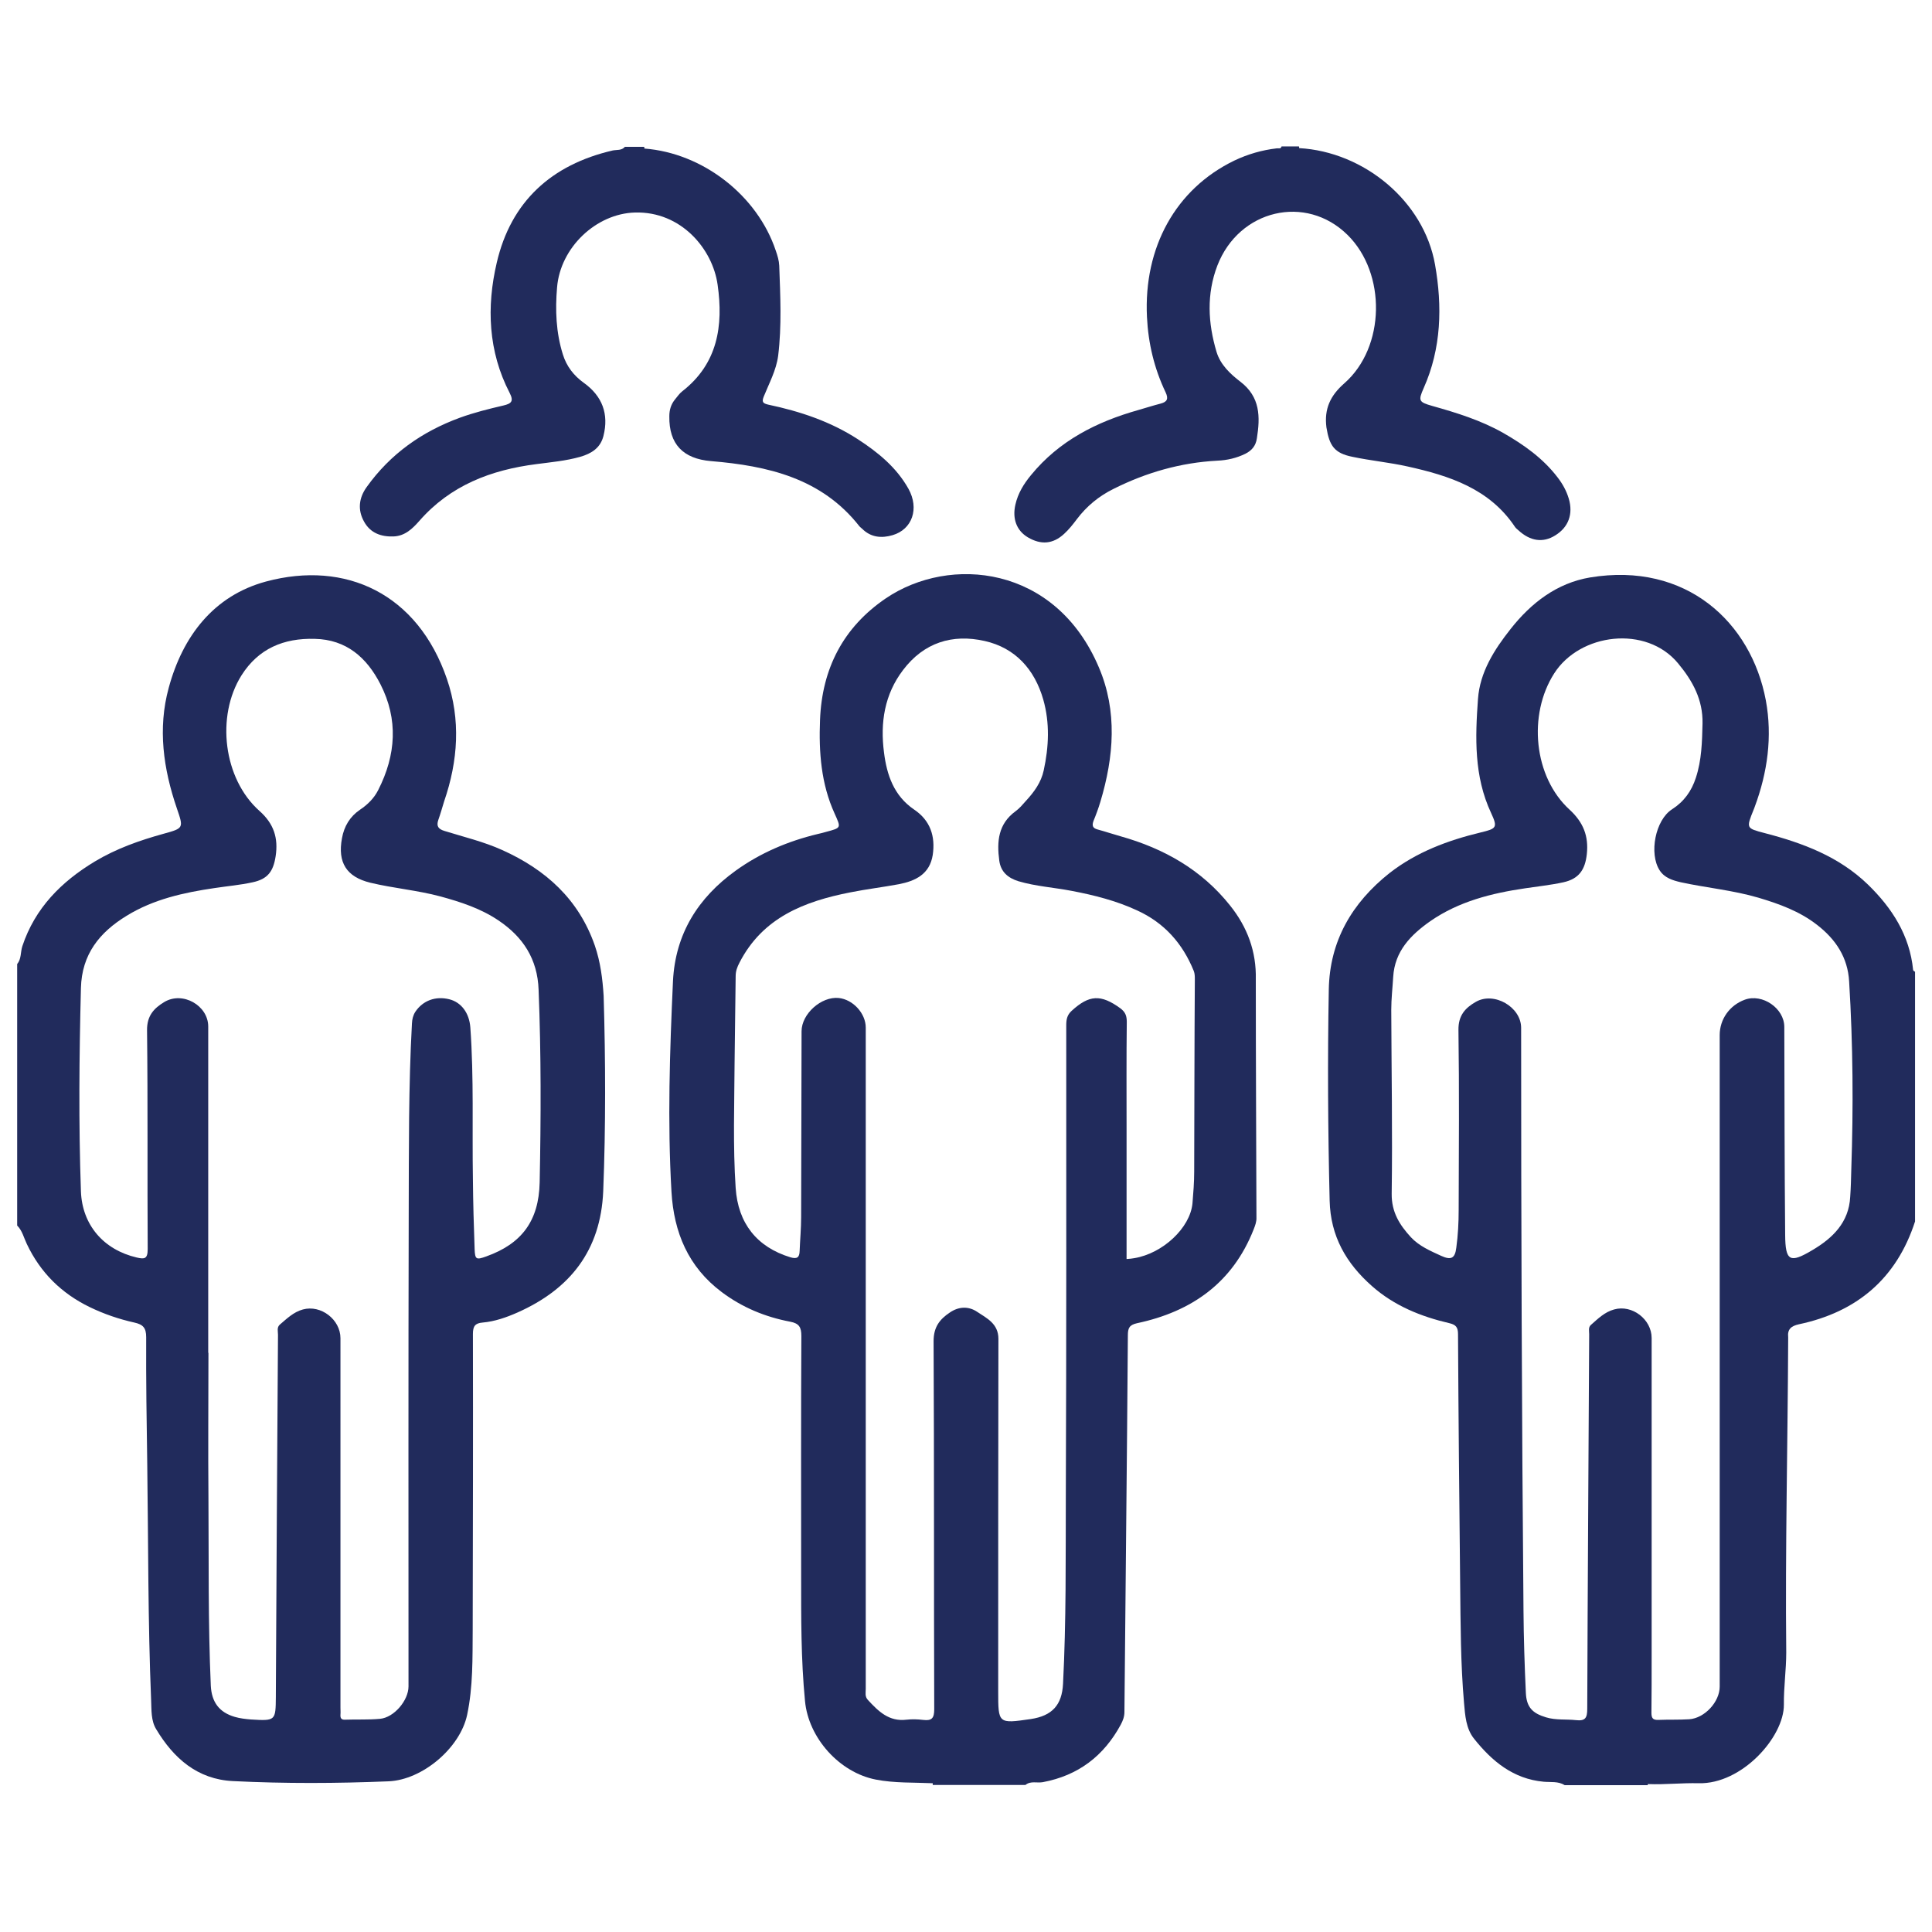
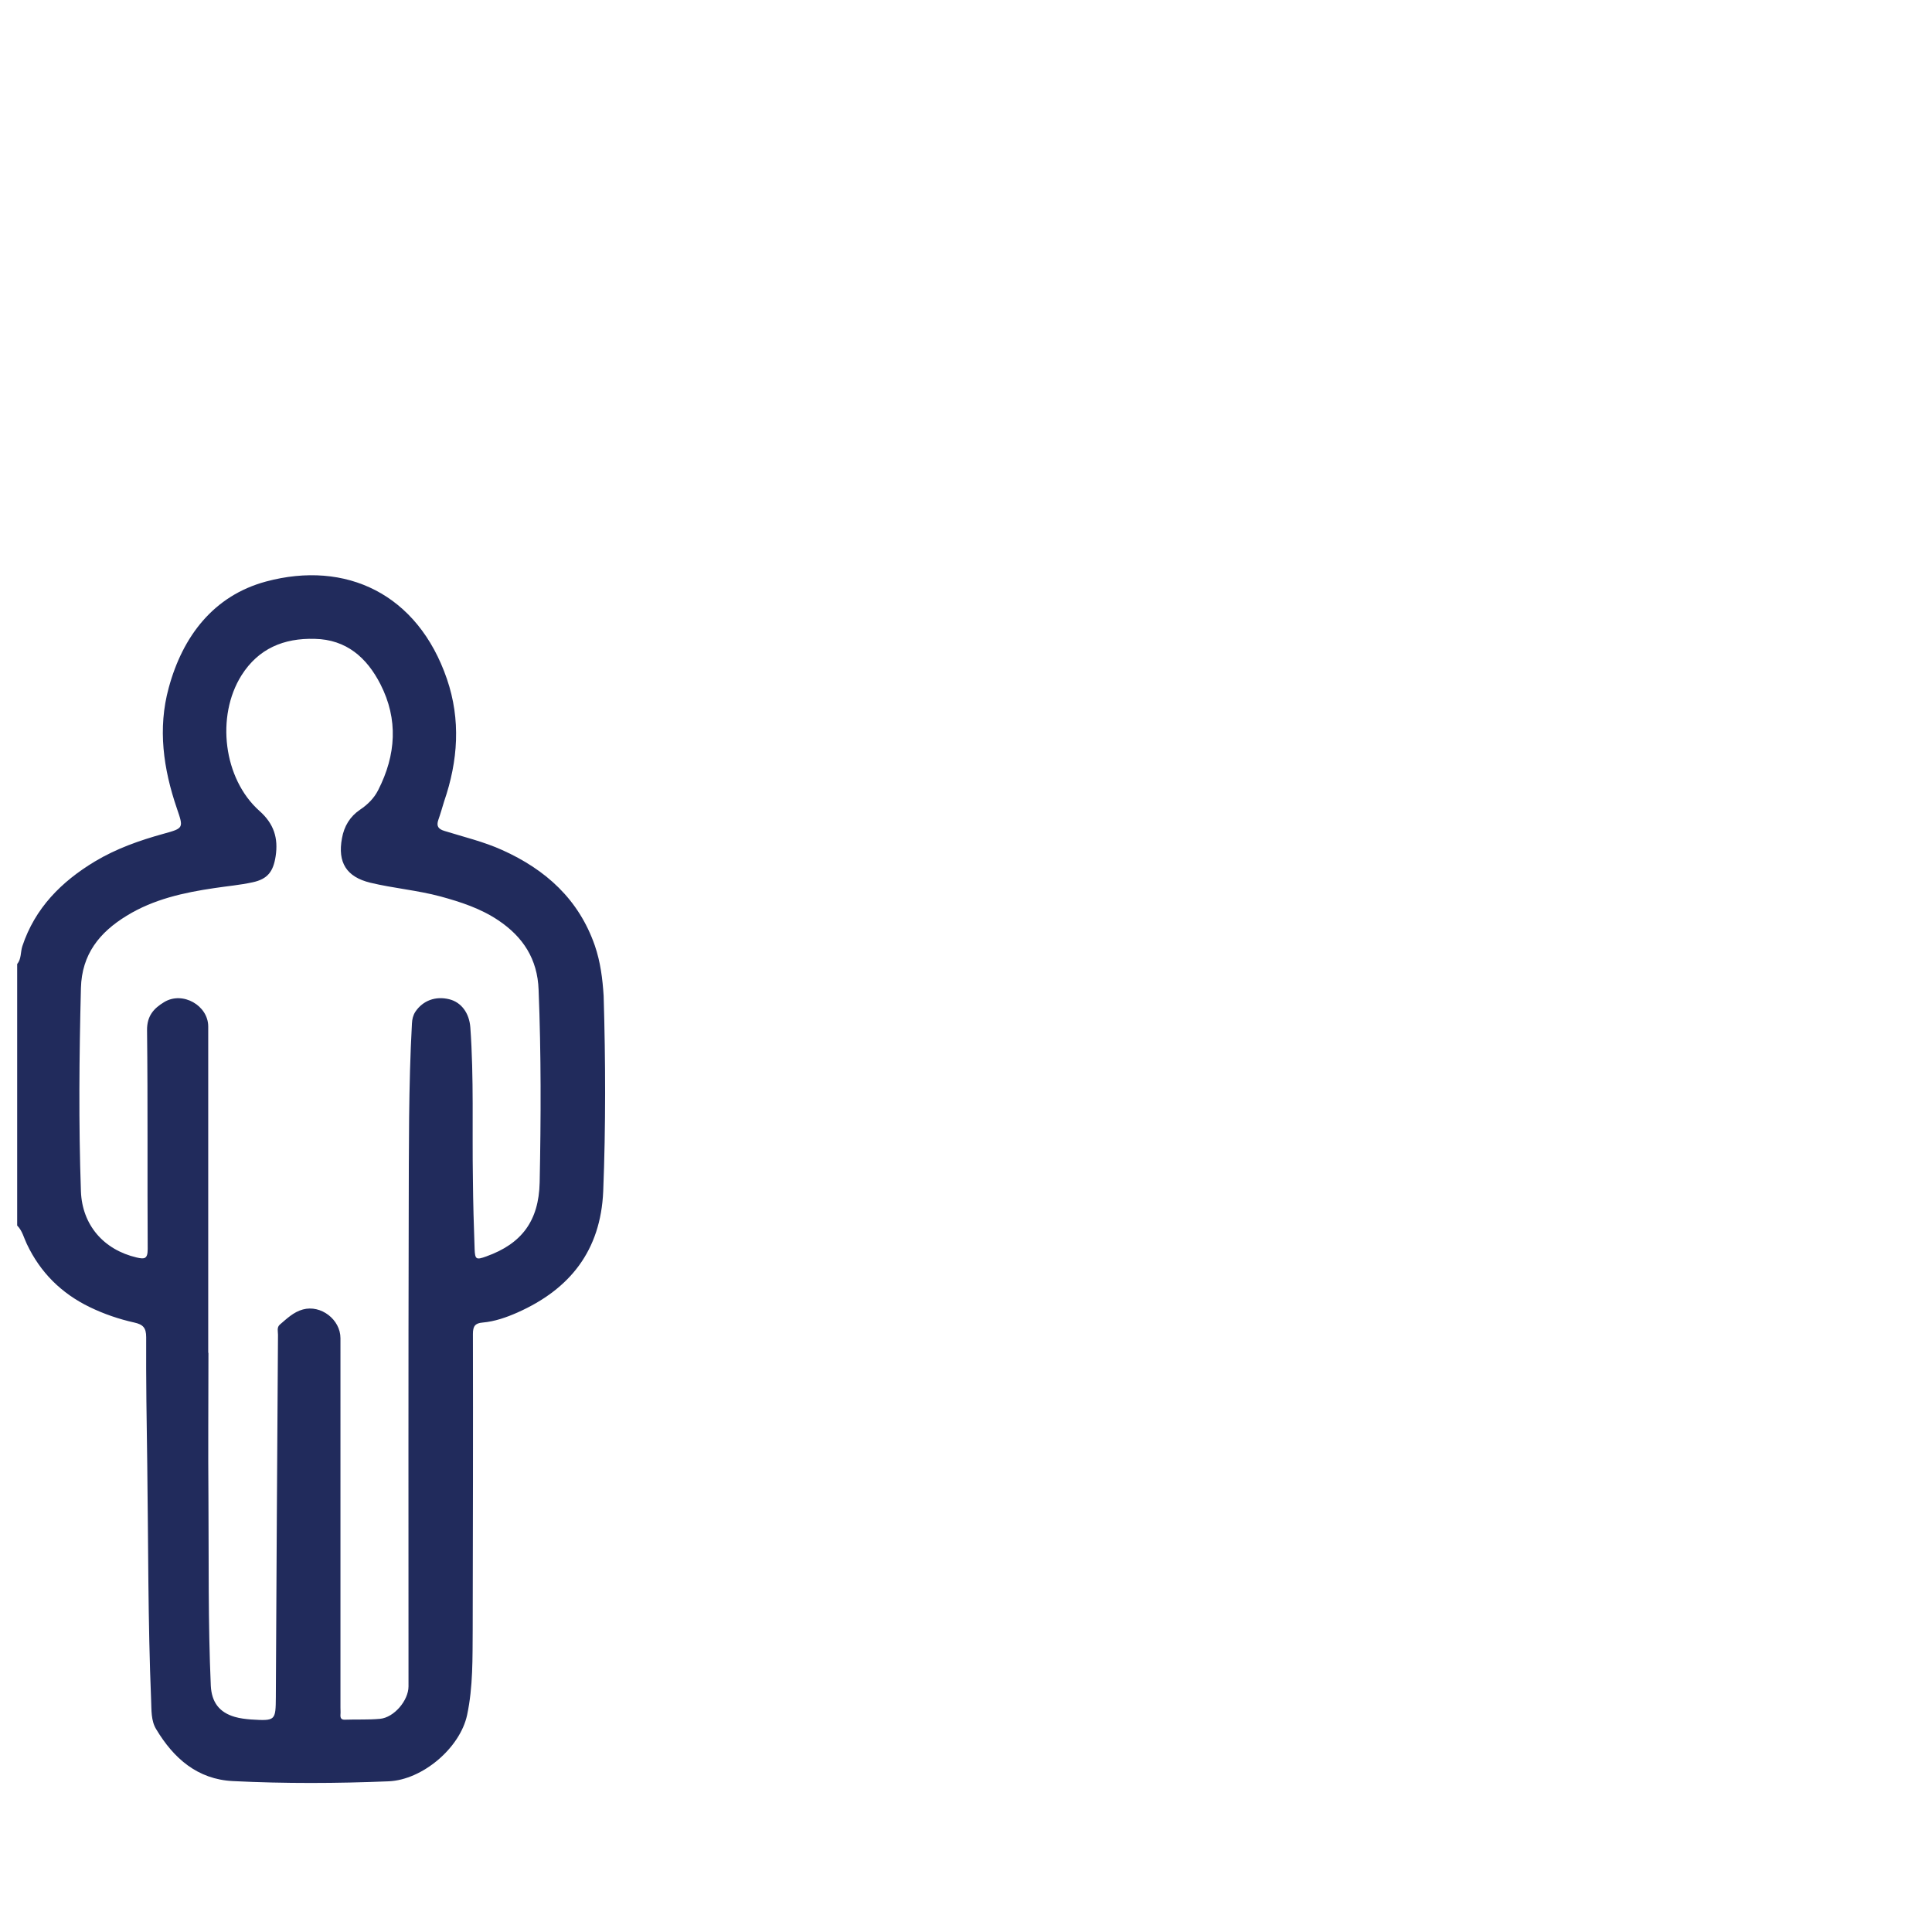
<svg xmlns="http://www.w3.org/2000/svg" version="1.1" id="Warstwa_1" x="0px" y="0px" viewBox="0 0 900 900" style="enable-background:new 0 0 900 900;" xml:space="preserve">
  <style type="text/css">
	.st0{fill:#212B5C;}
</style>
  <g>
-     <path class="st0" d="M891.2,451.8c-1.6-16.1-9.8-28.8-21-39.7c-13.5-13.1-30.4-19.4-48.1-24c-8.7-2.3-8.7-2.2-5.2-10.9   c0.2-0.4,0.3-0.8,0.5-1.3c6-16.1,8.3-32.8,5.2-49.6c-6.8-36.4-37.1-64.7-81.9-57.3c-15.4,2.6-27.4,11.8-37,24   c-7.6,9.6-14.3,20.1-15.2,32.6c-1.3,17.9-1.9,36,6.1,53.1c3.2,6.9,2.5,7.3-4.9,9.1c-15.3,3.7-29.8,9.1-42.4,18.9   c-17.5,13.9-27.9,31.6-28.3,54.3c-0.6,32.8-0.4,65.5,0.4,98.3c0.4,16.6,7.7,29.2,19.7,39.8c10.4,9.2,22.8,14.2,36.1,17.3   c3,0.7,4,1.9,4,5.1c0.2,38.9,0.6,77.8,1,116.8c0.2,18.3,0.2,36.7,1.8,55c0.5,5.8,0.9,12,4.7,16.7c8.3,10.4,18.2,18.7,32.4,20   c3.3,0.3,6.8-0.3,9.8,1.6h0.9c3,0,6,0,9,0c4.5,0,9,0,13.5,0c2.1,0,4.2,0,6.3,0h1.8c2.4,0,4.8,0,7.2,0c0-0.2,0-0.3,0-0.5   c0.1,0,0.2,0,0.3,0c7.8,0.3,15.6-0.6,23.4-0.4c20.2,0.5,39.8-21.6,39.7-36.6c-0.1-8.1,1.1-16.2,1.1-24.3   c-0.5-48.7,0.7-97.3,0.9-146c0-0.3,0-0.6,0-0.9c-0.4-3.7,1.4-5.2,5-6c27-5.7,45.5-21.3,54.1-47.9v-66.8c0-5.1,0-10.2,0-15.3   c0-5.1,0-10.2,0-15.3c0-2.4,0-4.8,0-7.2v-4.5c0-1.2,0-2.4,0-3.6v-3.6C891.7,452.4,891.2,452.2,891.2,451.8z M862.4,544.9   c-0.1,4.2-0.2,8.4-0.5,12.6c-0.6,12-8.2,19.3-17.7,24.9c-10.4,6.2-12.5,5.1-12.6-7.1c-0.3-32.3-0.3-64.6-0.4-96.9   c0-8.7-10.2-15.7-18.4-12.7c-7.1,2.6-11.7,9.1-11.7,16.5v303.5c0,7.1-7,14.7-14.2,15.2c-4.8,0.3-9.6,0.1-14.4,0.3   c-2.7,0.1-3.2-1-3.2-3.4c0.1-8.6,0.1-17.1,0.1-25.7V623.3c0-8.7-9.1-15.7-17.5-13.3c-4.4,1.2-7.5,4.3-10.8,7.2   c-1.3,1.2-0.8,2.8-0.8,4.3c-0.3,58.2-0.7,116.3-0.9,174.5c0,4.3-0.9,5.8-5.3,5.3c-4.6-0.5-9.3,0.1-13.9-1.3   c-6.4-1.9-9.1-4.8-9.4-11.4c-0.6-12.8-1-25.5-1.1-38.3c-0.8-90.5-1.1-181-1.1-271.5c0-9.7-12.6-17-21.1-12.1   c-4.9,2.8-8.2,6.3-8.1,13.1c0.4,28,0.2,55.9,0.1,83.9c0,5.8-0.3,11.7-1.1,17.5c-0.6,5.1-2.5,5.9-7.1,3.8c-5-2.3-10.2-4.5-14.1-8.7   c-5.2-5.7-9-11.6-8.9-20.2c0.4-28.5-0.1-57.1-0.2-85.7c0-5.1,0.6-10.2,0.9-15.3c0.7-12,8.2-19.6,17.3-26   c13.3-9.2,28.5-13,44.2-15.3c5.9-0.9,11.9-1.5,17.8-2.8c7.2-1.6,10.1-5.8,10.9-13.1c0.9-8.4-1.6-14.8-8-20.7   c-16.8-15.3-19.5-44.3-7.2-63.5c12-18.8,42.9-22.6,57.7-4.7c6.9,8.3,11.6,17,11.4,28c-0.2,8.6-0.4,17.1-3.1,25.3   c-2,6.2-5.5,11.1-11.1,14.7c-7.8,5-10.8,20.6-5.8,28.4c2.3,3.6,6.1,4.7,9.9,5.6c12,2.6,24.3,3.7,36.2,7.2   c9.7,2.9,19.1,6.3,27.2,12.6c8.7,6.7,14.4,15.2,15,26.5C863.2,486.6,863.4,515.8,862.4,544.9z" />
-     <path class="st0" d="M573,421.8c-13.2-16.6-30.7-26.5-50.9-32.2c-3.6-1-7.1-2.2-10.8-3.2c-2.3-0.6-2.7-1.8-1.9-4   c1.2-2.9,2.3-5.9,3.2-8.9c6.3-21,8-42.2-0.7-62.6c-20.2-47.7-69.5-52.3-99.2-32.2c-19.9,13.5-29.8,32.8-30.7,56.7   c-0.6,15,0.5,29.8,6.8,43.6c3,6.7,3.2,6.6-3.9,8.5c-1.3,0.4-2.6,0.7-3.9,1c-13.8,3.3-26.8,8.8-38.3,17.1   c-17.5,12.6-28.1,29.4-29.2,51.4c-1.5,32.7-2.6,65.5-0.7,98.2c1.1,18.9,7.8,35,23.4,46.7c9.6,7.2,20.3,11.6,31.9,13.8   c4.2,0.8,5.2,2.6,5.2,6.7c-0.2,37.1-0.1,74.2-0.1,111.4c0,19.5-0.1,39.1,1.8,58.6c1.6,17.2,16,33.3,33,36.6   c8.7,1.7,17.7,1.3,26.5,1.7c0,0,0,0,0,0c0,0,0,0,0,0c0,0.3,0,0.5,0,0.8c1.8,0,3.6,0,5.4,0h1.8c2.4,0,4.8,0,7.2,0c1.5,0,3,0,4.5,0   c3.6,0,7.2,0,10.8,0c2.1,0,4.2,0,6.3,0c1.8,0,3.6,0,5.4,0h1.8c2.4-2,5.4-0.8,8.1-1.3c16.5-3.1,28.4-12.2,36.3-26.8   c1-1.9,1.7-3.7,1.7-5.9c0.5-58.5,1.2-116.9,1.6-175.4c0-3.3,0.6-4.9,4.3-5.7c25.4-5.4,44.5-18.8,54.3-43.7c0.7-1.8,1.4-3.6,1.3-5.6   c-0.1-37-0.3-73.9-0.3-110.9C585.3,443.3,581.1,431.9,573,421.8z M556.3,545.8c0,5-0.4,9.9-0.8,14.8c-1.1,11.4-13.8,23.3-27.1,25.5   c-1,0.2-2.1,0.3-3.6,0.4v-60.8c0-16.5-0.1-33.1,0.1-49.6c0-2.8-0.6-4.6-3-6.4c-9.1-6.6-14.5-6.3-22.7,1.2c-2.2,2-2.5,4.2-2.5,6.8   c0,73.1,0.1,146.1-0.2,219.2c-0.1,29.2,0.2,58.3-1.3,87.5c-0.5,9.9-5.1,14.9-15,16.4C465,803,465,803,465,787.9   c0-54.7,0-109.4,0.1-164.2c0-7.1-5.4-9.6-9.9-12.6c-4-2.7-8.6-2.5-12.7,0.3c-4.8,3.2-7.6,6.8-7.6,13.4   c0.3,57.1,0.1,114.3,0.3,171.4c0,4.2-1.1,5.5-5.2,5c-2.5-0.3-5.1-0.4-7.7-0.1c-8.2,1-13.1-3.9-18-9.2c-1.5-1.6-1-3.4-1-5.1   c0-32,0-64,0-96.1v-212c0-6.6-5.9-13.1-12.6-13.8c-8.1-0.8-17.3,7.4-17.3,15.5c-0.1,28.9-0.1,57.7-0.2,86.6   c0,5.2-0.5,10.5-0.7,15.8c-0.1,3-1.2,3.8-4.3,2.9c-15.7-4.8-24.4-15.9-25.5-32.3c-1.3-19.5-0.6-39.1-0.5-58.6   c0.1-13.4,0.4-26.8,0.5-40.1c0-2.3,0.7-4.2,1.8-6.3c10.8-21,30.2-28.5,51.6-32.7c7.5-1.5,15.1-2.4,22.6-3.8   c7.8-1.5,14.4-4.7,15.8-13.6c1.3-8.7-1.1-16.1-8.7-21.2c-9.4-6.4-12.7-16.1-14-26.6c-1.8-13.8,0.2-27,8.9-38.4   c9.7-12.8,23-16.9,38-13.5c14.3,3.2,23.3,13.3,27.3,27.3c3.1,10.9,2.6,22,0.2,33c-1.2,5.6-4.5,10.1-8.3,14.2   c-1.5,1.7-3,3.5-4.8,4.8c-8.1,5.9-8.8,14.1-7.6,23c0.7,5.3,4.1,8.1,8.9,9.6c8.1,2.4,16.5,2.9,24.8,4.5c10.5,2,20.8,4.6,30.5,9.1   c12.7,5.8,21.2,15.4,26.4,28.2c0.5,1.3,0.5,2.6,0.5,4C556.4,486,556.4,515.9,556.3,545.8z" />
    <path class="st0" d="M277.1,440.5c-7.5-21.6-22.9-35.4-43.1-44.5c-8.6-3.9-17.9-6.1-26.9-8.9c-3-0.9-3.9-2.3-2.9-5.2   c1-2.8,1.8-5.7,2.7-8.6c6.5-18.9,7.8-38,1.3-57c-13.6-39.7-47.1-55.4-84.3-45.4c-24.4,6.6-38.8,25.5-45.3,49.5   c-5.2,19-2.5,37.8,3.8,56.2c3.1,9.1,3.3,9.2-6.2,11.8c-11.2,3.1-22,6.9-32,12.9c-15.6,9.4-27.9,21.7-33.8,39.5   c-0.9,2.8-0.4,5.9-2.4,8.3v3.6c0,0.6,0,1.2,0,1.8v5.4c0,2.4,0,4.8,0,7.2c0,1.8,0,3.6,0,5.4c0,8.1,0,16.2,0,24.4v74   c2.4,2.4,3.1,5.7,4.5,8.6c6.3,13.3,16.1,23,29.3,29.4c6.6,3.2,13.6,5.6,20.8,7.2c4,0.9,5.5,2.4,5.5,6.8   c-0.1,19.8,0.2,39.7,0.5,59.5c0.5,36.5,0.3,73,1.8,109.6c0.2,4.6-0.1,9.6,2.4,13.6c8.1,13.5,19.2,23.3,35.7,24.1   c24.2,1.2,48.4,1.1,72.6,0.1c15.7-0.7,33.2-15.5,36.5-30.9c2.8-13.2,2.5-26.6,2.6-40c0.1-45.8,0.2-91.7,0.1-137.5   c0-3.7,1.1-5,4.5-5.3c5.7-0.5,11.1-2.4,16.3-4.7c24.5-10.9,38.7-28.9,39.9-56.4c1.2-30.4,1.1-60.7,0.2-91.1   C280.7,455.9,279.7,448.1,277.1,440.5z M251.4,550.8c-0.4,18-8.4,28.6-24.9,34.5c-4.7,1.7-5.2,1.4-5.4-3.4   c-0.4-10.8-0.7-21.6-0.8-32.5c-0.4-23.6,0.5-47.2-1.2-70.8c-0.5-6.7-4.2-11.7-9.8-13.1c-6.4-1.6-12.3,0.6-15.8,5.8   c-1.1,1.7-1.5,3.5-1.6,5.5c-1.6,29.1-1.4,58.3-1.5,87.4c-0.2,73.8-0.1,147.6-0.1,221.4c0,6.5-6.7,14.5-13.3,15.1   c-5.4,0.5-10.8,0.2-16.2,0.4c-1.9,0.1-2.3-0.8-2.2-2.4c0.1-1,0-2.1,0-3.2V623.4c0-8.7-9.1-15.7-17.5-13.4   c-4.4,1.2-7.5,4.3-10.8,7.1c-1.4,1.3-0.8,3.1-0.8,4.7c-0.4,55.9-0.7,111.8-1,167.7c0,0.3,0,0.6,0,0.9c-0.1,11.2-0.1,11.3-11.6,10.6   c-2.5-0.2-5.1-0.5-7.5-1.2c-7.3-2.1-10.8-6.9-11.2-14.5c-1.3-29.3-0.9-58.6-1.1-87.9c-0.2-22.4,0-44.8,0-67.2H97v-152   c0-9.8-11.9-16.6-20.5-11.4c-4.8,2.9-8.1,6.4-8,13.2c0.4,34,0.1,67.9,0.3,101.9c0,4.7-1.6,4.7-5.1,3.9c-15.4-3.6-25.4-15.1-26-30.8   c-1.1-31.6-0.8-63.1,0-94.7c0.4-15.8,8.7-26,21.3-33.7c12.5-7.7,26.6-10.8,40.9-12.9c5.9-0.9,11.9-1.4,17.8-2.7   c7-1.5,9.6-5,10.7-12.1c1.3-8.5-0.8-15.2-7.6-21.2c-16.7-14.9-20.3-44-8.3-63.1c7.9-12.5,19.7-17.4,34.1-17   c14.8,0.3,24.3,8.8,30.6,21.1c8.4,16.4,7.3,33-1,49.3c-1.9,3.8-4.9,6.8-8.5,9.2c-4.7,3.2-7.4,7.7-8.4,13.3   c-2.1,11.3,2.1,18,13.2,20.7c10.8,2.6,21.9,3.5,32.7,6.4c9.5,2.6,18.7,5.6,26.9,11.1c11.5,7.7,18.3,18,18.8,32.4   C252.1,491,252,520.9,251.4,550.8z" />
-     <path class="st0" d="M630,212.8c8.5,1.8,17.2,2.6,25.7,4.5c19.4,4.3,38.1,10.3,50,28.1c0.4,0.6,1,1.1,1.6,1.6   c5.5,5.1,11.5,6,17.2,2.4c6.2-3.8,8.4-10,6.3-17.1c-1.1-3.7-2.9-6.9-5.2-9.9c-6.8-8.9-15.7-15.2-25.3-20.7   c-10.4-5.9-21.7-9.4-33.1-12.6c-6.3-1.8-6.6-2.4-4-8.3c8.3-18.6,8.7-38.2,5.3-57.5c-5.2-29.6-33.1-52.6-63.3-54.3   c0-0.3,0-0.5-0.1-0.8c-2.4,0-4.8,0-7.2,0c-0.3,0-0.6,0-0.9,0c-0.3,1.3-1.4,0.8-2.2,0.9c-6.9,0.8-13.5,2.7-19.8,5.7   c-27.3,13.2-42.3,40.4-40.7,72.9c0.6,12.3,3.4,24,8.7,35.1c1.4,3,0.7,4.4-2.3,5.2c-3.5,0.9-6.9,2-10.4,3   c-19.5,5.5-36.9,14.3-50,30.3c-3.4,4.1-6.1,8.5-7.3,13.8c-1.5,6.6,0.6,12.1,5.8,15.2c6.1,3.6,11.7,3.2,16.9-1.6   c2.2-2,4.1-4.4,5.9-6.8c4.6-6.1,10.3-10.8,17.2-14.2c15.2-7.6,31.2-12.2,48.3-13.1c4.6-0.2,8.9-1.2,13-3.2c3-1.5,4.9-3.7,5.4-7.2   c1.6-10,1.6-19.3-7.7-26.4c-4.7-3.6-9.3-7.9-11.1-13.9c-4-13.4-4.7-26.9,0.4-40.2c10.1-26.1,41.2-33.4,60.6-14.3   c18.2,17.9,17.7,52.4-1.5,69.2c-6.5,5.7-9.4,11.9-8.3,20.5C619.3,207.7,621.6,211.1,630,212.8z" />
-     <path class="st0" d="M317.8,182.3c-1.3,1-2.2,2.4-3.3,3.7c-1.9,2.3-2.7,4.9-2.7,7.9c-0.2,13,6.4,19.8,19.4,20.9   c26.4,2.2,51.5,7.9,69.1,30.3c0.4,0.5,0.9,0.8,1.3,1.2c4.1,4.1,9.1,4.5,14.2,3c9.2-2.7,12.5-12.4,7.4-21.6   c-5.6-10-14.2-17-23.6-23.1c-12.8-8.3-27-13-41.7-16.1c-2.6-0.6-3.1-1.3-2.1-3.8c2.5-6.2,5.8-12.2,6.7-19c1.7-13.9,1-27.9,0.5-41.9   c-0.1-2.4-0.8-4.7-1.6-7c-8.6-25.8-34-45.5-61.2-47.6c0-0.3-0.1-0.5-0.1-0.8c-2.4,0-4.8,0-7.2,0c-0.6,0-1.2,0-1.8,0   c-1.5,1.8-3.8,1.3-5.7,1.7c-28.5,6.6-47.4,23.8-54,52.3c-4.8,20.5-4,41.3,6,60.6c2,3.9,0.9,5-2.9,5.9c-6.9,1.6-13.7,3.3-20.3,5.7   c-17.7,6.5-32.4,16.9-43.4,32.3c-3.6,5-4.3,10.6-1.2,16.1c2.9,5.3,7.9,7.1,13.7,6.9c5.4-0.2,8.9-3.7,12-7.2   c14.5-16.6,33.4-23.8,54.6-26.5c6.8-0.9,13.7-1.5,20.4-3.4c5.2-1.5,9.4-4.1,10.8-9.7c2.6-10.2-0.5-18.6-9.2-24.8   c-4.7-3.4-8-7.7-9.7-13.2c-3.2-10.2-3.6-20.7-2.7-31.2c1.5-18.6,18.2-34.4,36.3-34.9c21.5-0.6,36.2,17,38.5,33.7   C337,151.7,334.4,169.4,317.8,182.3z" />
  </g>
</svg>